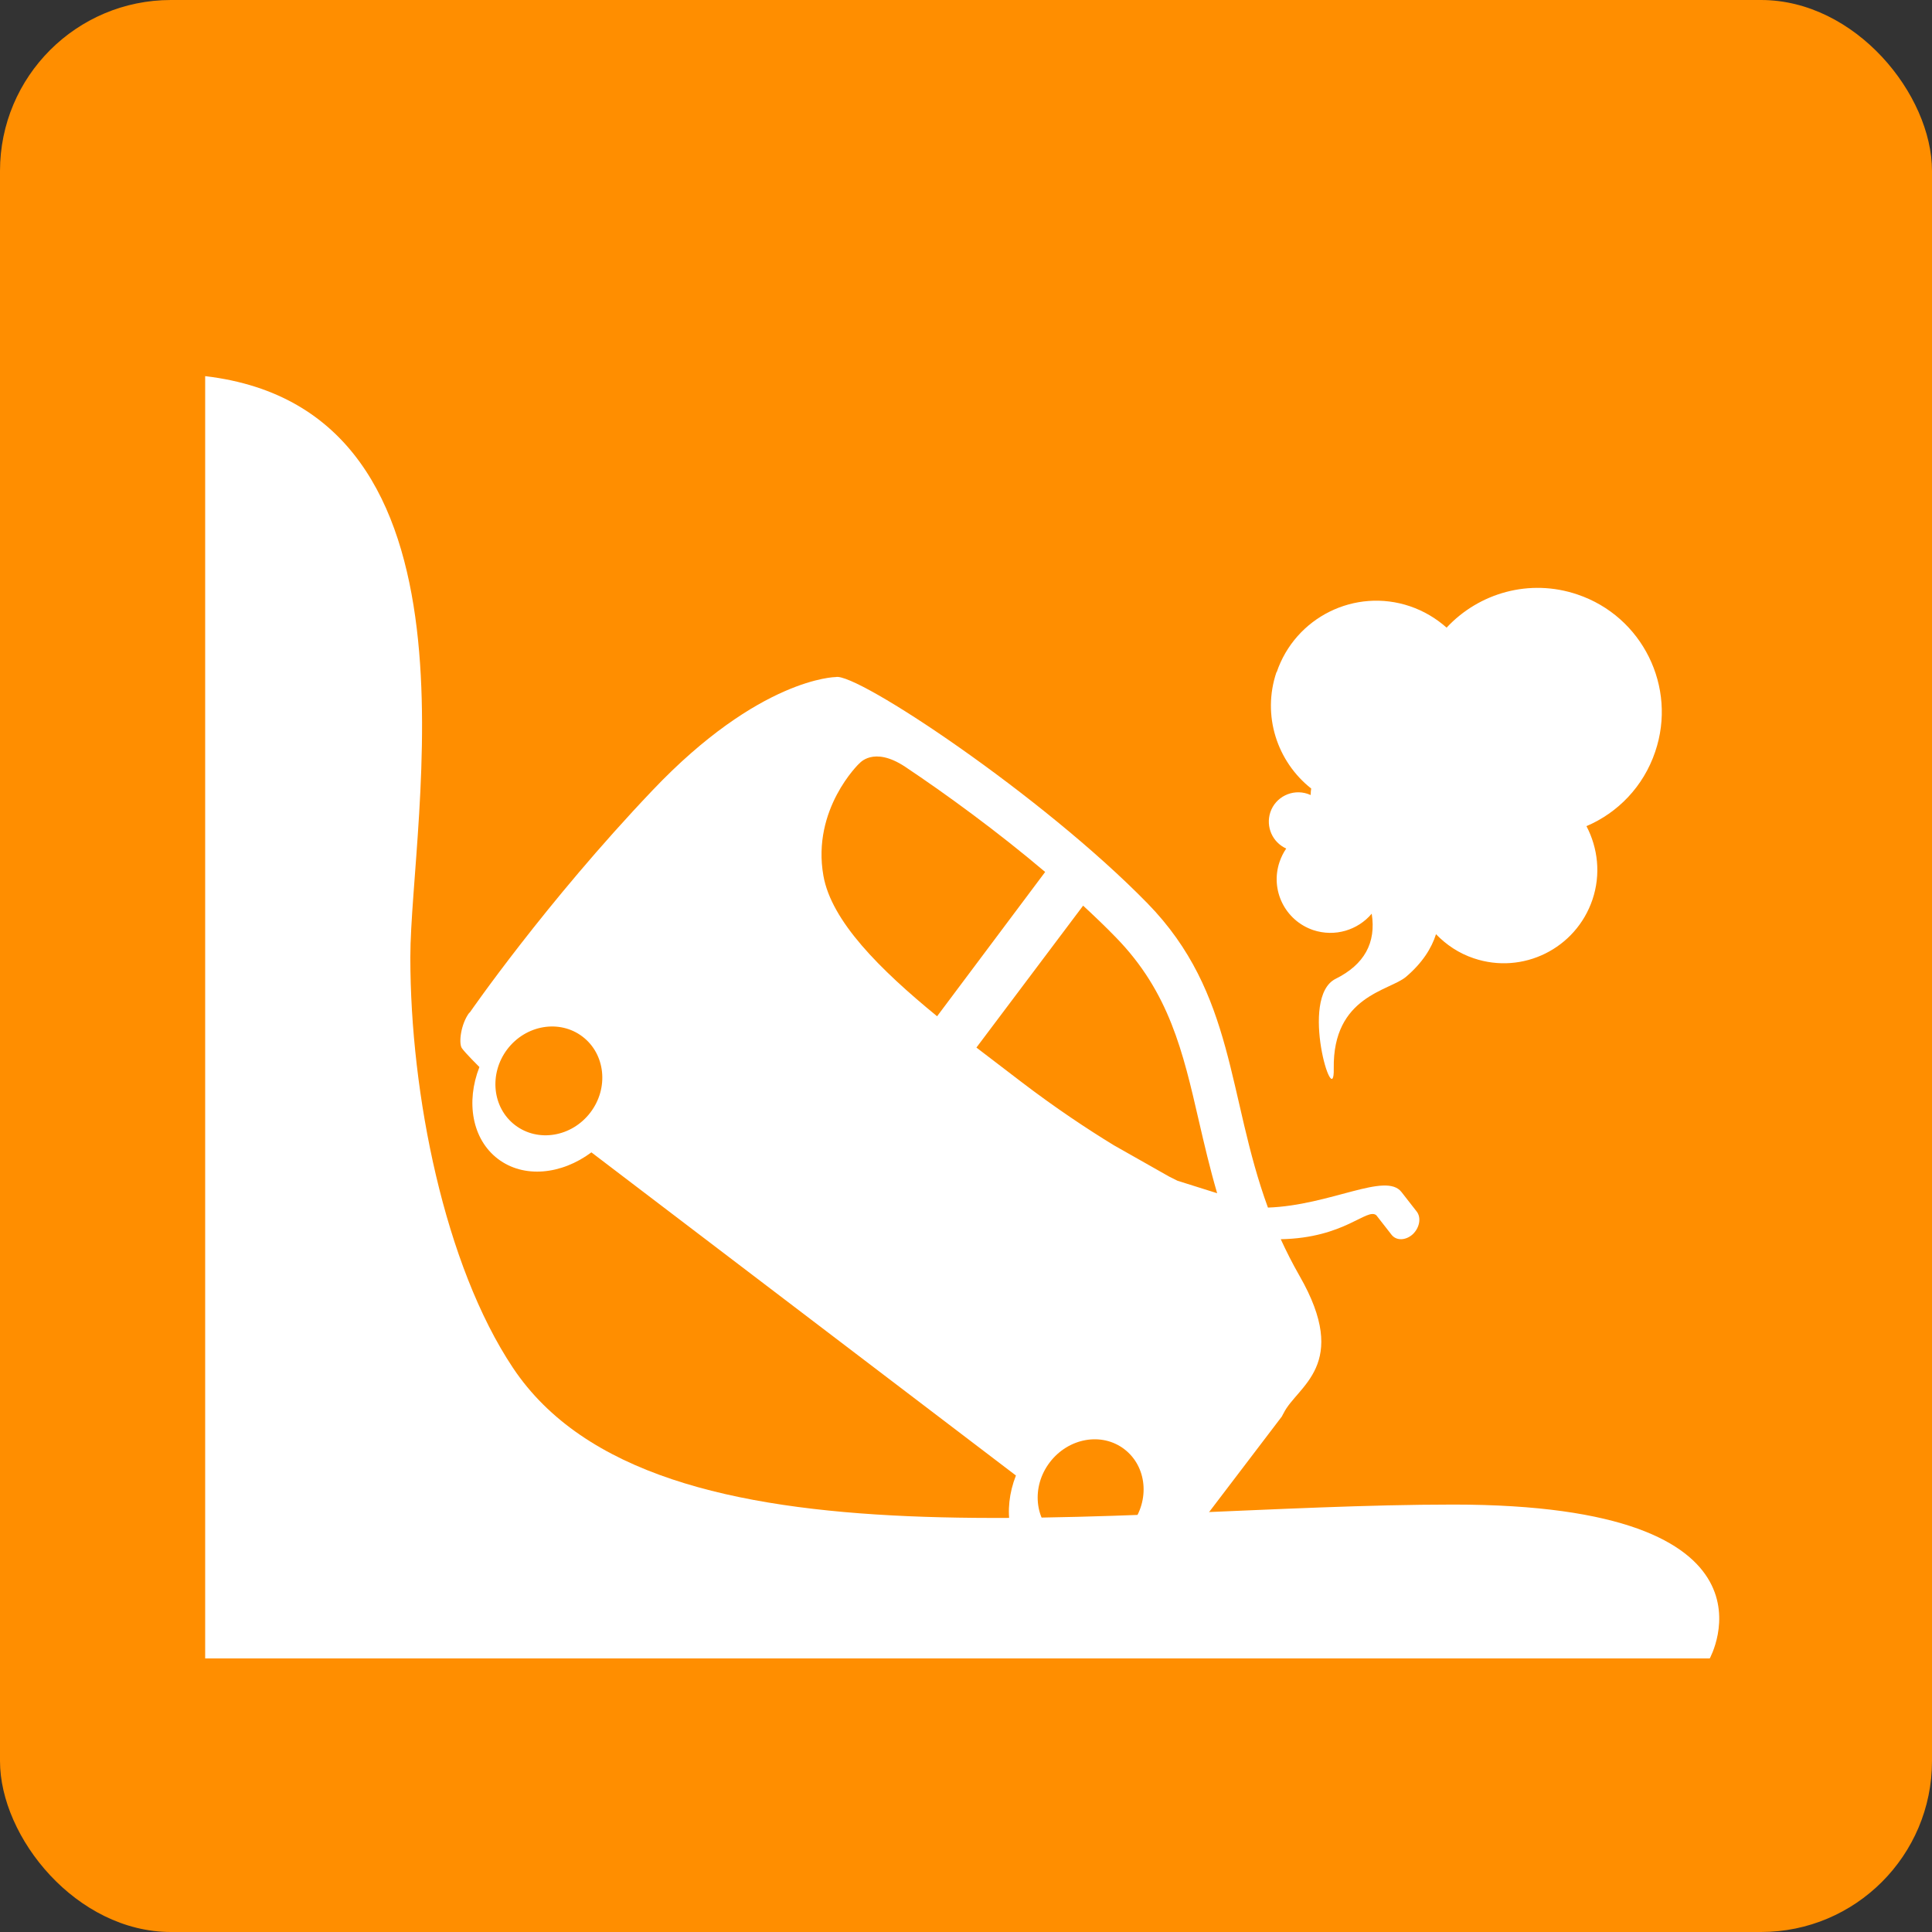
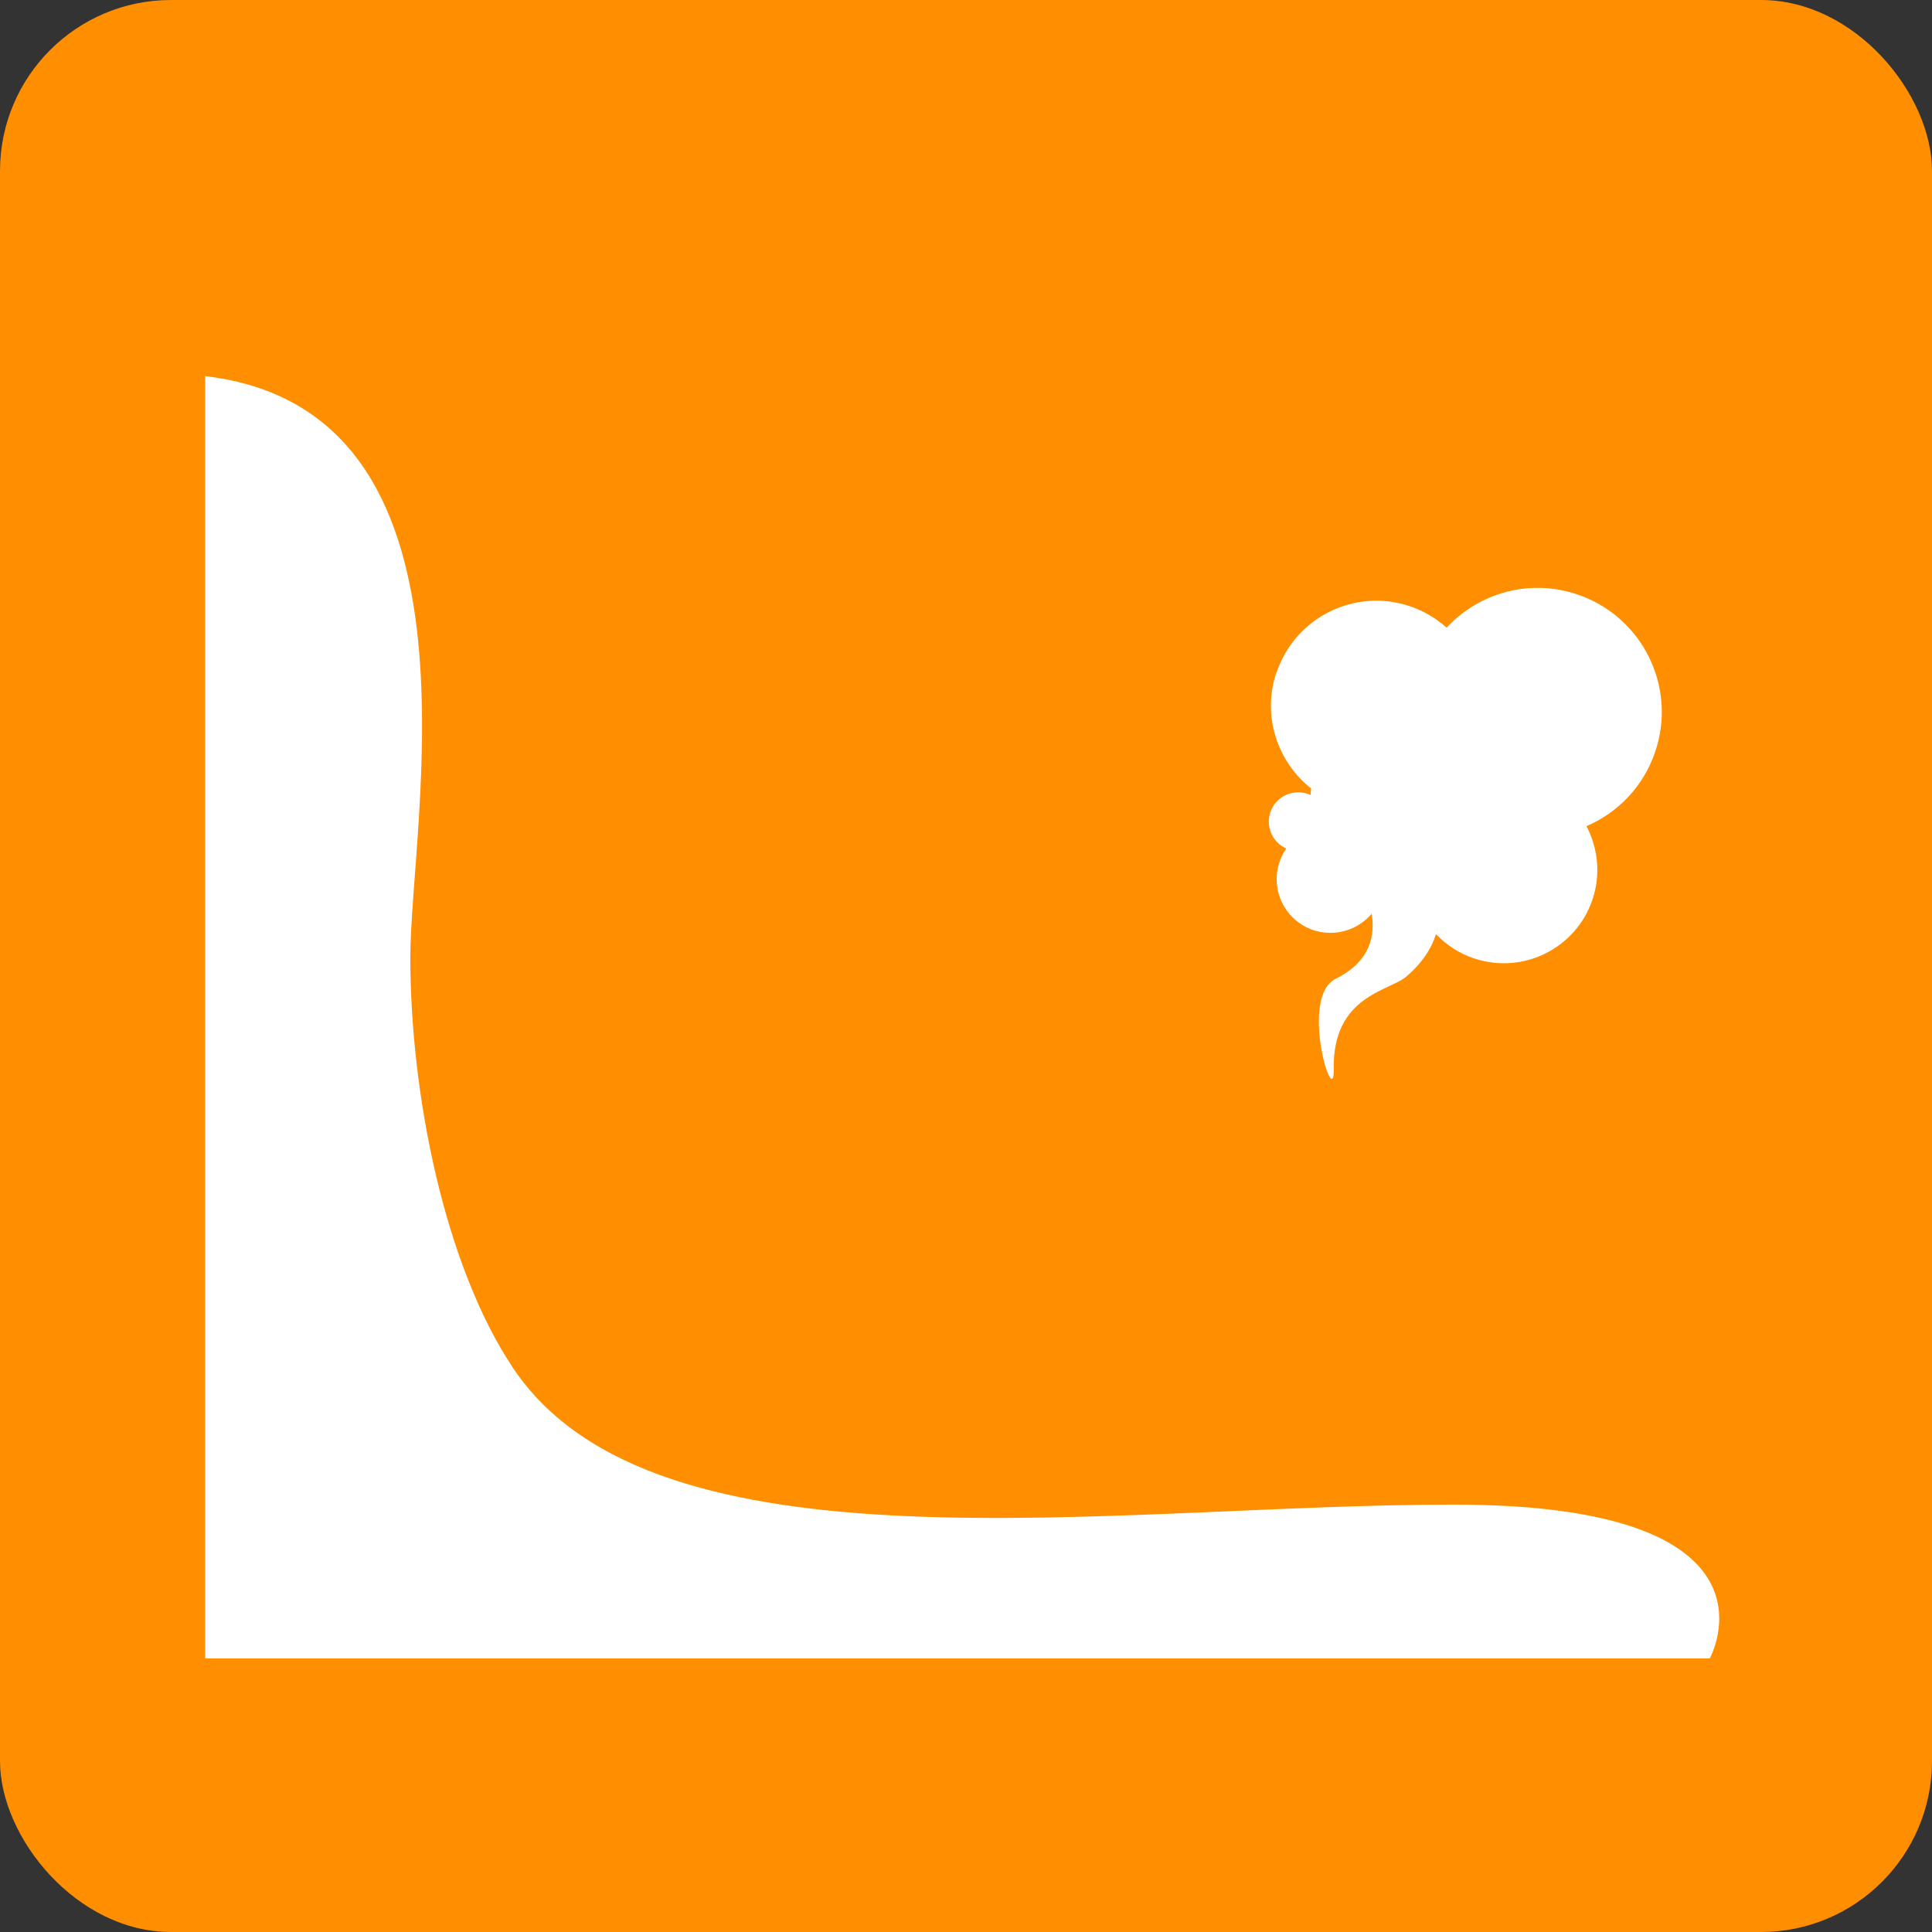
<svg xmlns="http://www.w3.org/2000/svg" viewBox="0 0 113 113">
  <rect x="0" y="0" width="113" height="113" fill="#333333" stroke="none" />
  <defs>
    <style>.d{fill:#fff;}.e{fill:#ff8e00;}</style>
  </defs>
  <g id="a" />
  <g id="b">
    <g id="c">
      <g>
        <rect class="e" width="113" height="113" rx="10" ry="10" />
        <g>
-           <path class="d" d="M27.45,59.23c-.5,.66-.63,1.78-.44,2.07,.19,.28,1.03,1.11,1.03,1.11-.8,2.04-.43,4.22,1.08,5.37,1.51,1.15,3.71,.93,5.47-.38l1.09,.83,22.65,17.24,1.09,.83c-.8,2.04-.43,4.22,1.08,5.37s3.71,.93,5.47-.39l-1.49-1.14,1.95,1.48c1.13,.86,1.99-.16,1.99-.16l6.56-8.62c.03-.06,.06-.13,.1-.19h0c.78-1.59,3.94-2.79,.92-8.04-.41-.72-.77-1.43-1.09-2.13,3.75-.07,5.04-1.86,5.59-1.4l.89,1.14c.28,.36,.83,.34,1.24-.03,.4-.38,.51-.97,.23-1.33l-.89-1.14c-.92-1.19-4.15,.78-7.81,.91-2.39-6.53-1.9-12.52-7.04-17.79-6.17-6.32-17.04-13.54-18.24-13.24,0,0-4.45,.03-10.72,6.63-6.27,6.59-10.69,13-10.69,13Zm33.95,26.3c1.09-1.43,3.04-1.78,4.36-.77s1.51,2.98,.42,4.41-3.04,1.78-4.36,.77-1.51-2.98-.42-4.41Zm1.95-32.56c.67,.62,1.32,1.24,1.92,1.86,3.12,3.2,3.92,6.69,4.85,10.73,.31,1.34,.64,2.76,1.07,4.23l-2.32-.73s-.17-.08-.48-.24l-3.25-1.84c-1.52-.93-3.4-2.17-5.44-3.73-.85-.65-1.72-1.31-2.59-1.98l6.24-8.3Zm-13.1-8.3s.81-1.06,2.68,.17c2.41,1.61,5.4,3.79,8.2,6.16l-6.32,8.44c-3.36-2.75-6.18-5.56-6.65-8.22-.69-3.9,2.09-6.56,2.09-6.56Zm-20.58,16.7c1.09-1.43,3.06-1.76,4.4-.74,1.34,1.02,1.55,3.01,.46,4.44s-3.06,1.76-4.4,.74-1.54-3.01-.46-4.44Z" />
          <path class="d" d="M12,22V97H100s5-9-15-9-46.68,4.48-55-8c-4-6-6-16-6-24S29,24,12,22Z" />
          <path class="d" d="M74.67,39.32c1.09-3.22,4.58-4.95,7.8-3.86,.82,.28,1.53,.71,2.14,1.25,1.89-2.03,4.85-2.89,7.65-1.94,3.8,1.28,5.84,5.41,4.55,9.2-.69,2.04-2.19,3.57-4.02,4.35,.67,1.28,.85,2.82,.35,4.3-.97,2.86-4.07,4.4-6.94,3.43-.87-.29-1.61-.79-2.21-1.41-.26,.82-.79,1.67-1.75,2.49-.97,.83-4.3,1.11-4.23,5.37,.05,2.64-2.06-4.17,.11-5.25,1.67-.83,2.38-2.1,2.11-3.81-.81,.96-2.15,1.38-3.42,.96-1.65-.56-2.53-2.34-1.97-3.99,.1-.29,.23-.55,.39-.78-.8-.36-1.21-1.27-.93-2.12,.3-.9,1.28-1.38,2.18-1.08,.06,.02,.12,.05,.18,.07,0-.13,.01-.25,.03-.38-1.99-1.57-2.89-4.27-2.03-6.81Z" />
        </g>
      </g>
    </g>
  </g>
</svg>